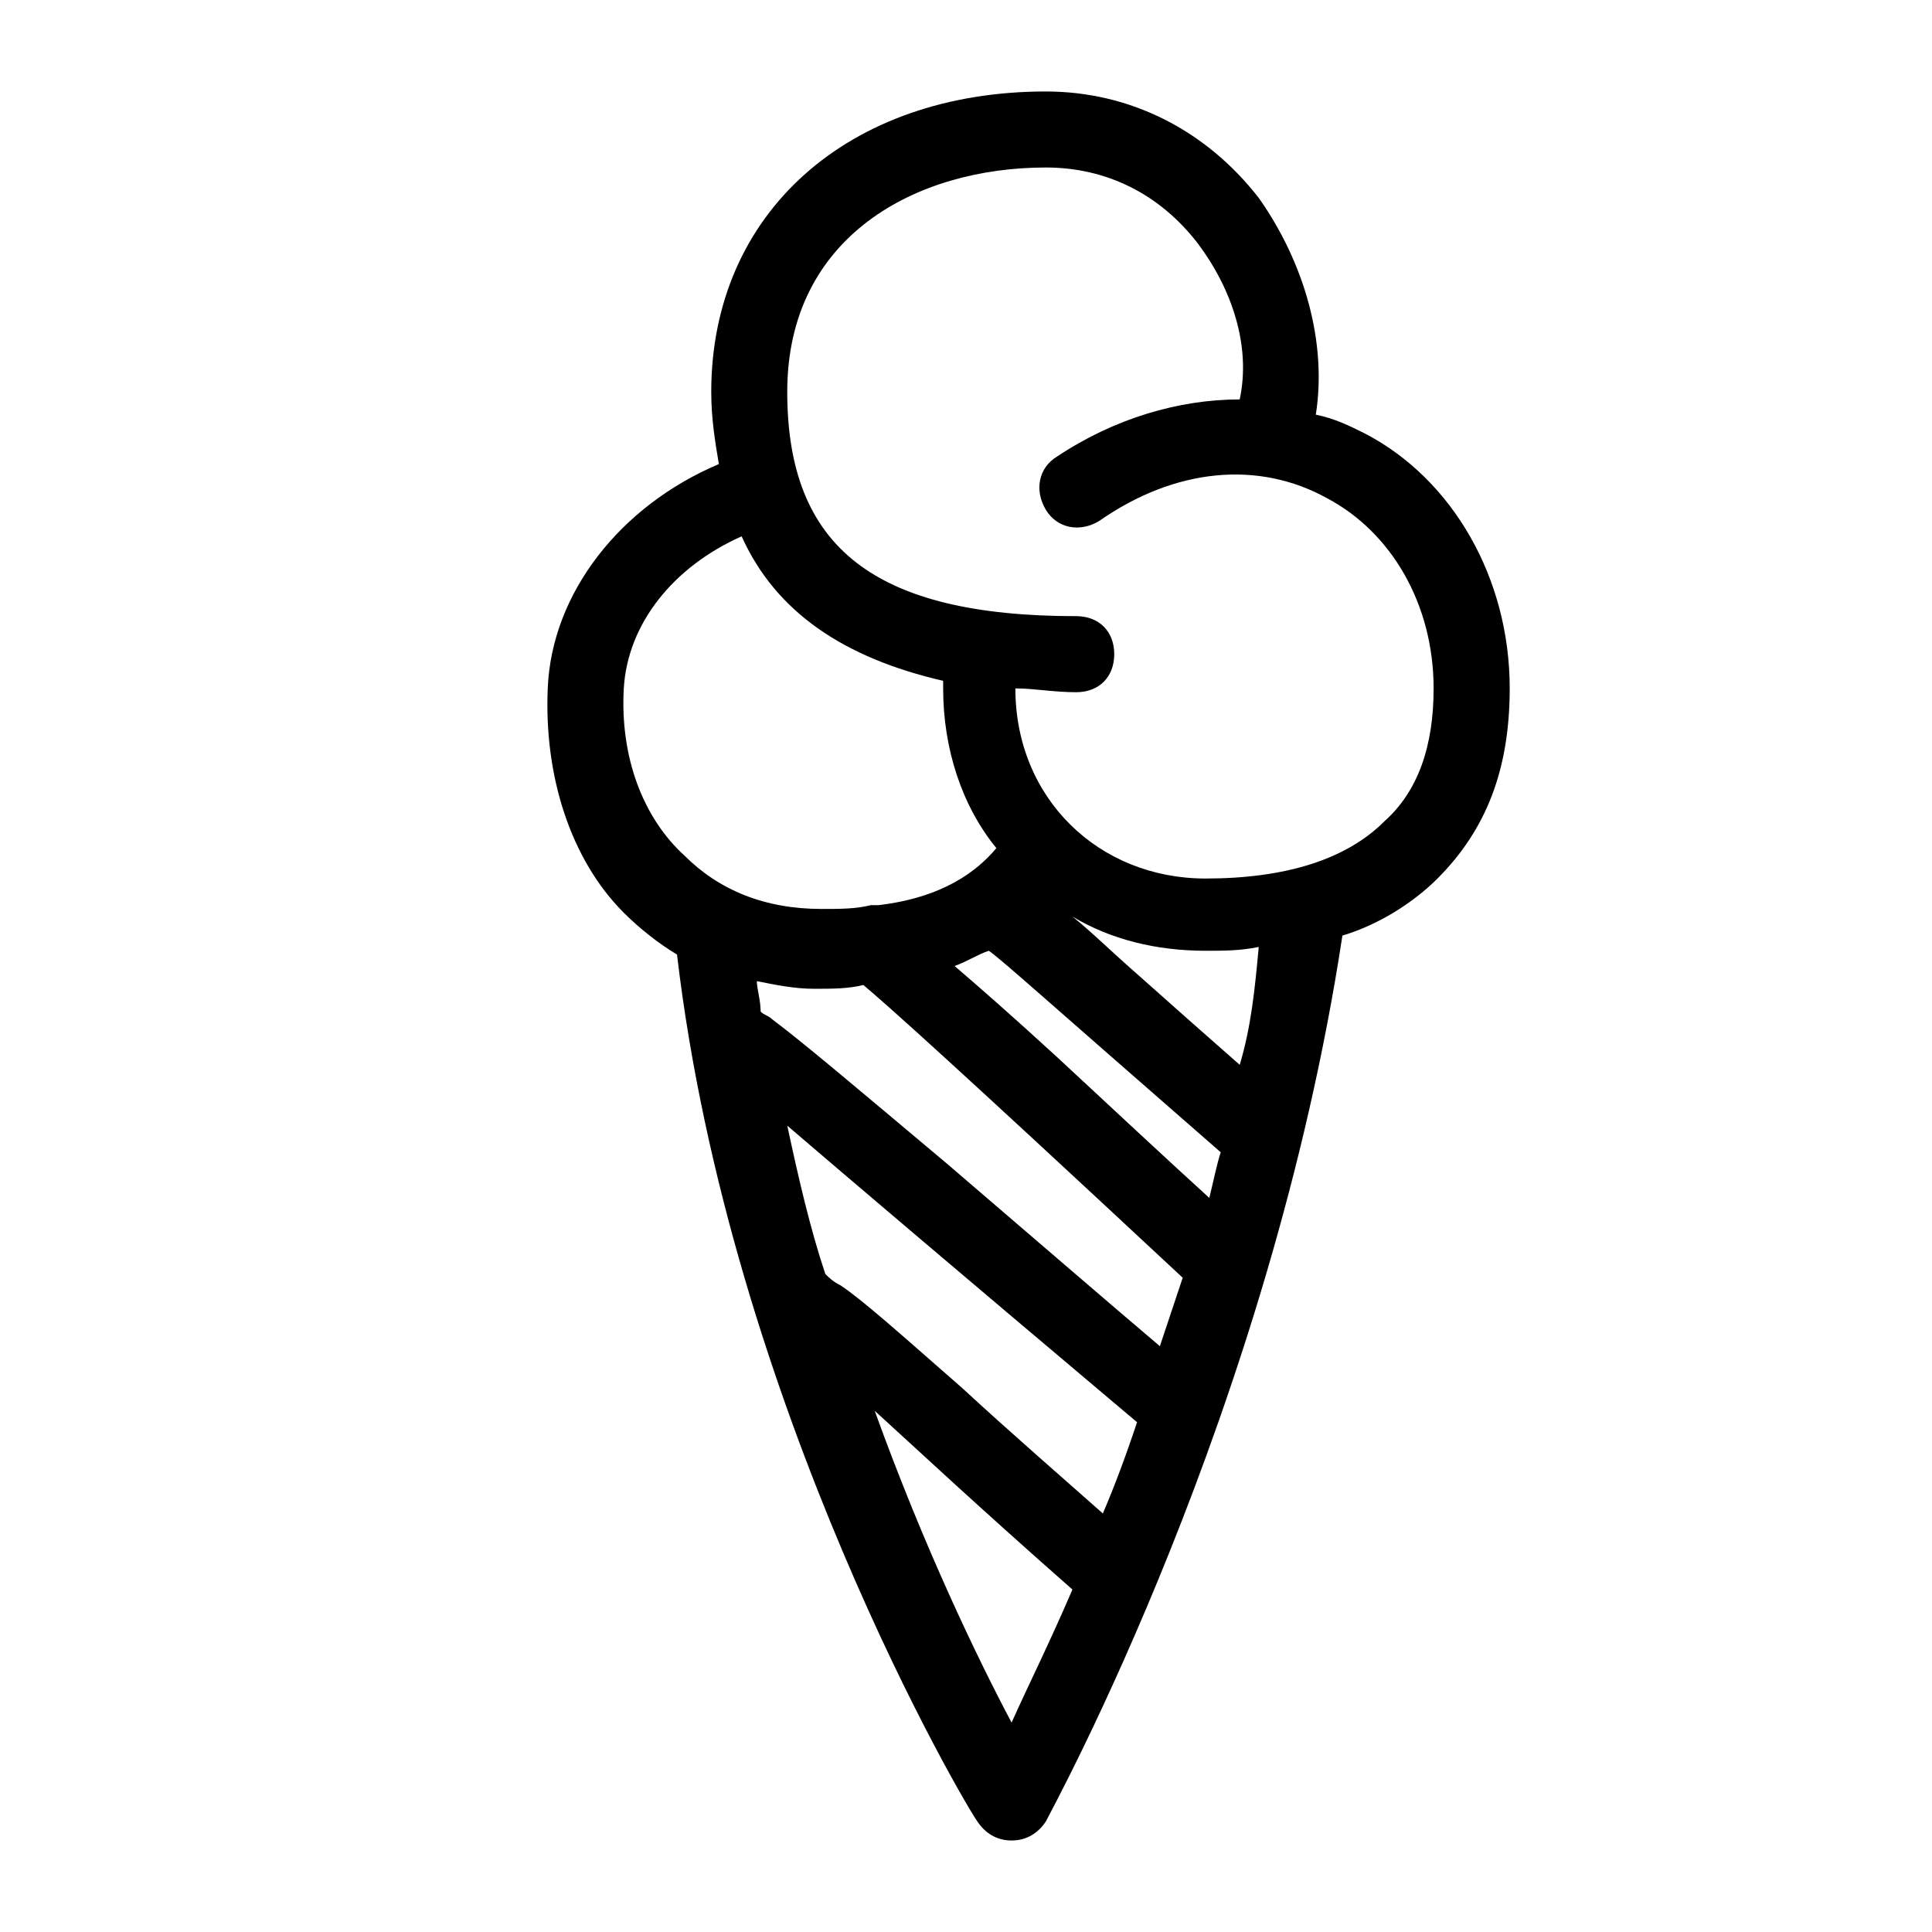
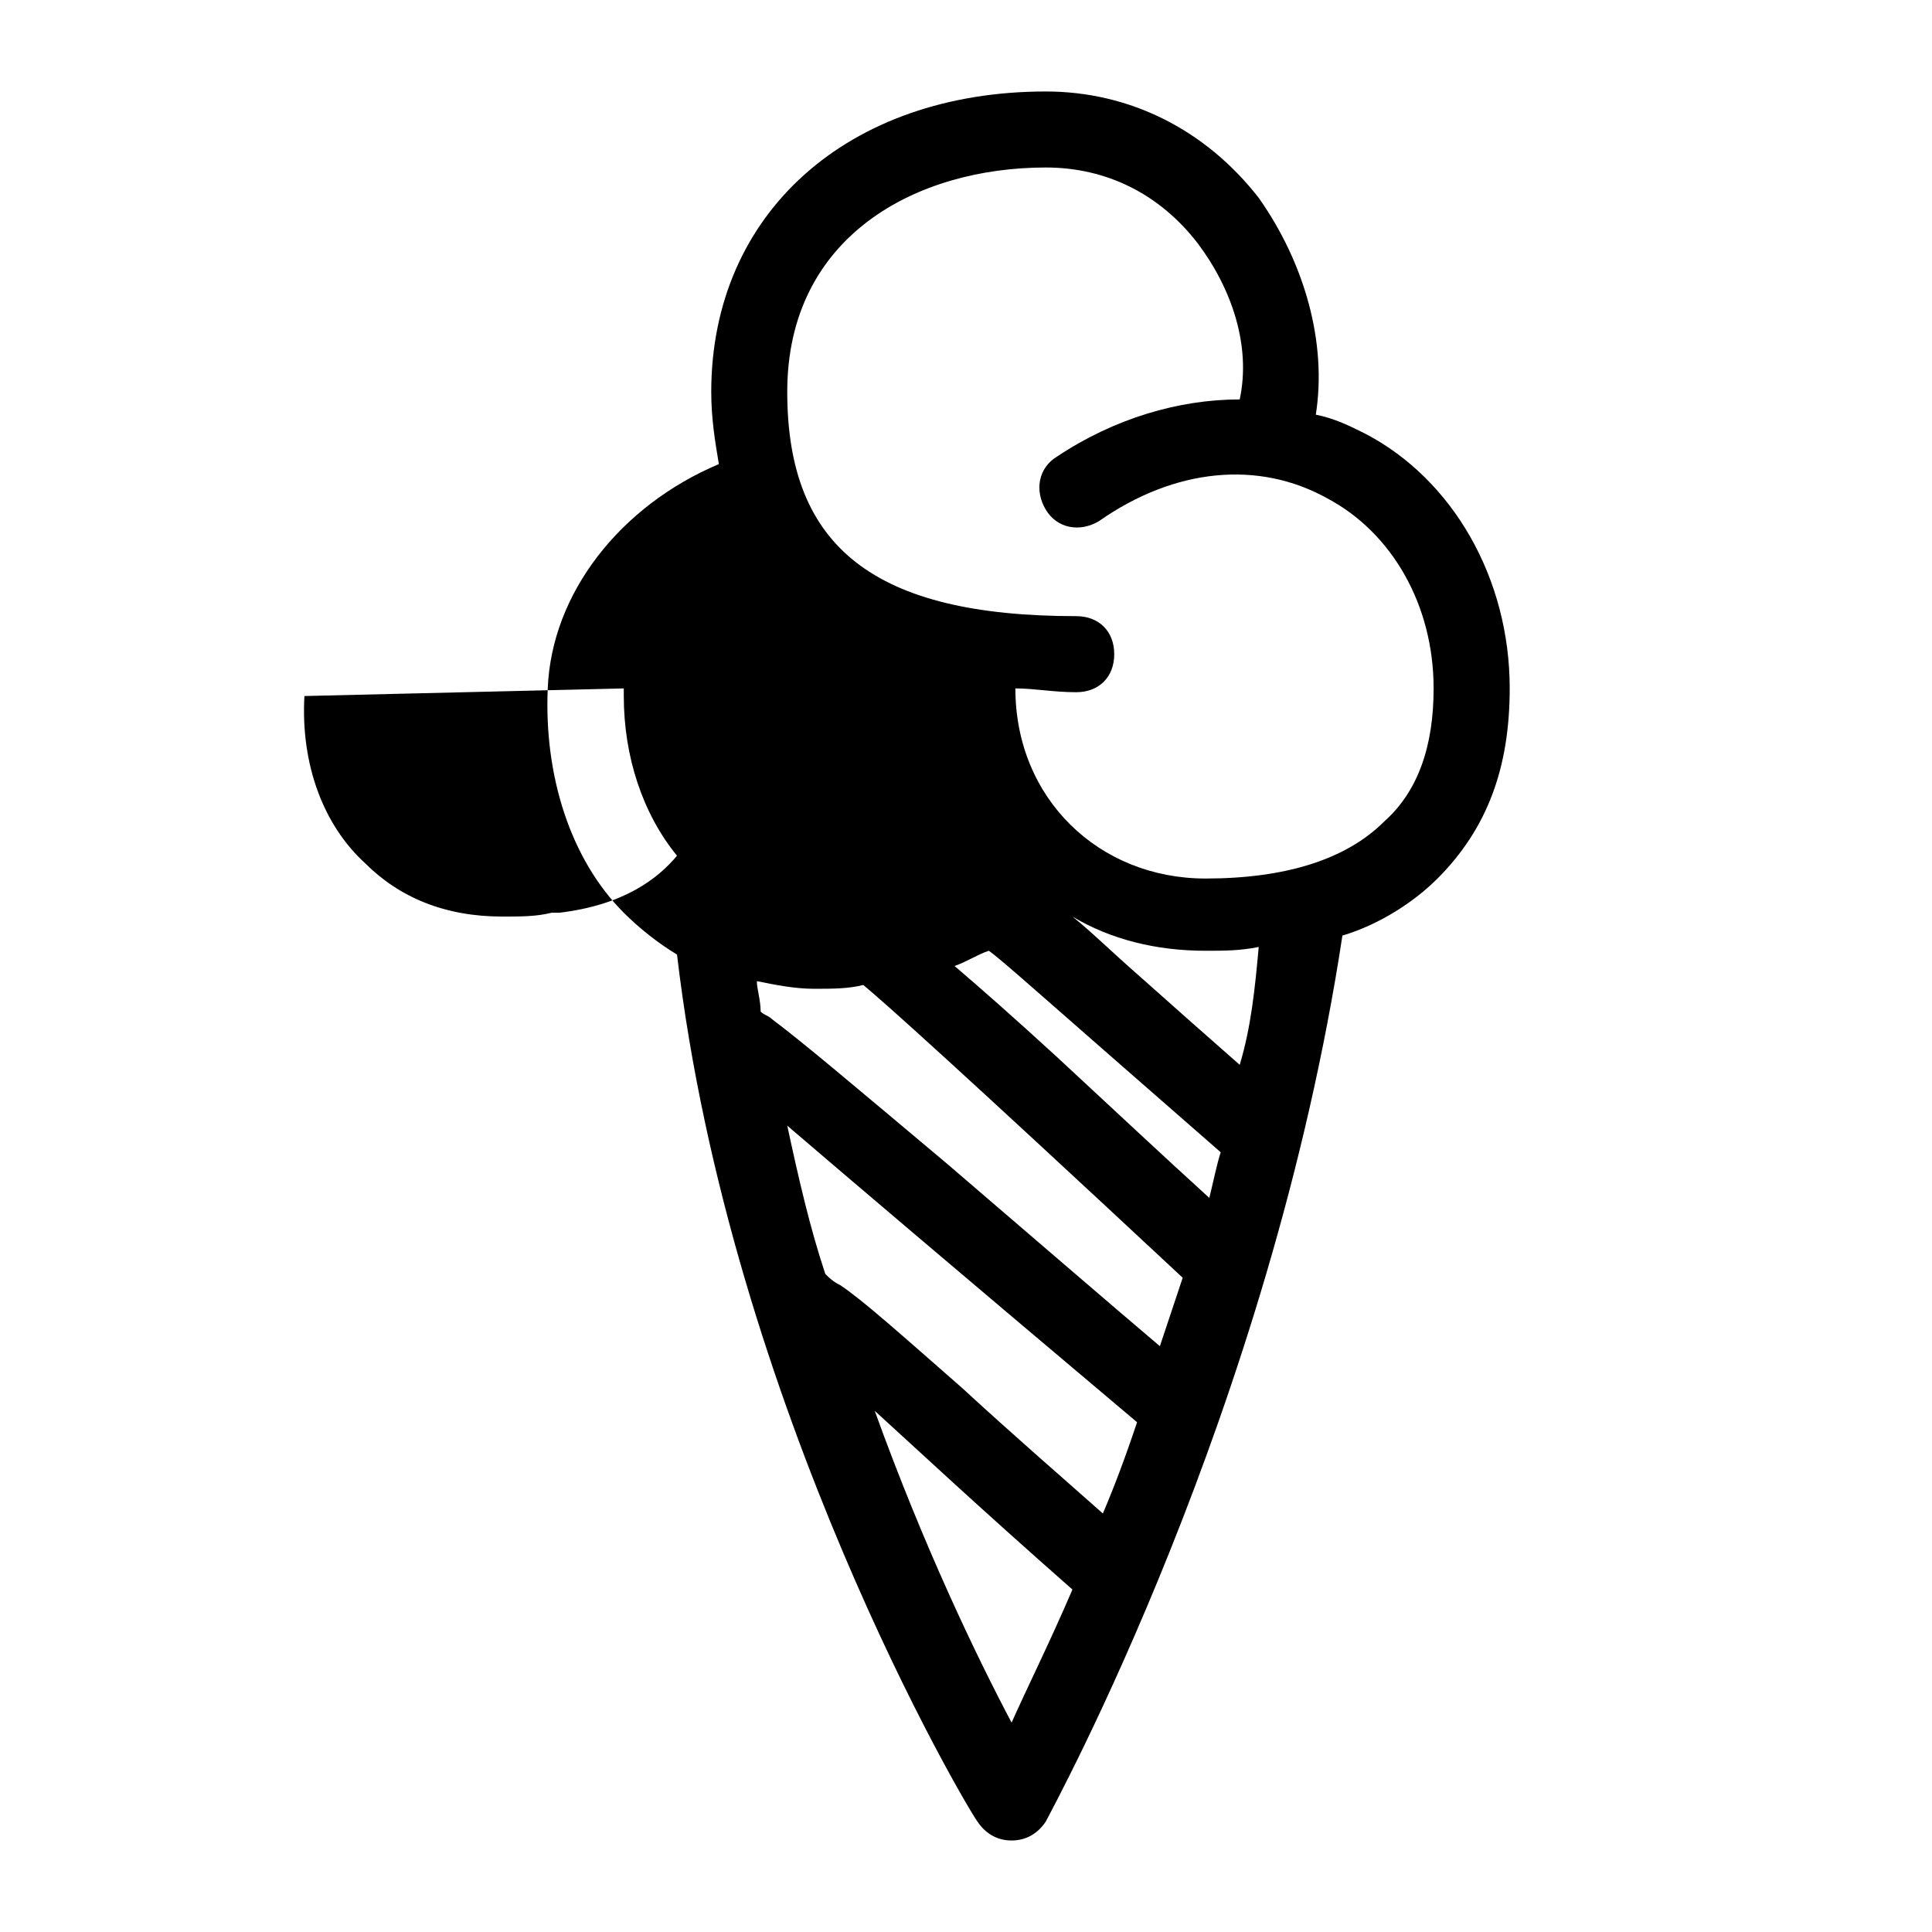
<svg xmlns="http://www.w3.org/2000/svg" fill="#000000" width="800px" height="800px" version="1.1" viewBox="144 144 512 512">
-   <path d="m544.09 326.44c0-29.223-15.113-55.418-38.289-67.512-4.031-2.016-8.062-4.031-13.098-5.039 3.023-19.145-3.023-40.305-15.113-57.434-14.113-18.133-34.266-28.211-56.43-28.211-52.395 0-88.672 32.242-88.672 79.602 0 7.055 1.008 13.098 2.016 19.145-26.199 11.082-44.336 34.258-45.344 59.449-1.008 23.176 6.047 45.344 20.152 59.449 4.031 4.031 9.07 8.062 14.105 11.082 14.105 119.91 76.578 225.71 79.602 229.74 2.016 3.023 5.039 5.039 9.07 5.039s7.055-2.016 9.07-5.039c2.016-4.031 59.449-108.82 78.594-234.77 10.078-3.023 19.145-9.07 25.191-15.113 13.098-13.102 19.145-29.223 19.145-50.383zm-234.78 0c1.008-17.129 13.098-32.242 31.234-40.305 9.07 20.152 27.207 32.242 53.402 38.289v2.016c0 16.121 5.039 31.234 14.105 42.32-5.039 6.047-14.105 13.098-31.234 15.113h-2.016c-4.031 1.008-8.062 1.008-13.098 1.008-15.113 0-27.207-5.039-36.273-14.105-11.082-10.074-17.129-26.199-16.121-44.336zm155.17 135.02c-11.082-10.078-26.199-24.184-40.305-37.281-12.09-11.082-20.152-18.137-27.207-24.184 3.023-1.008 6.047-3.023 9.07-4.031 3.023 2.016 14.105 12.09 61.465 53.402-1.008 3.023-2.016 8.062-3.023 12.094zm-104.79-55.422c5.039 0 9.07 0 13.098-1.008 6.047 5.039 25.191 22.168 84.641 77.586-2.016 6.047-4.031 12.09-6.047 18.137-13.098-11.082-35.266-30.23-56.426-48.367-25.191-21.16-38.289-32.242-46.352-38.289-1.008-1.008-2.016-1.008-3.023-2.016 0-3.023-1.008-6.047-1.008-8.062 5.039 1.012 10.078 2.019 15.117 2.019zm76.578 139.05c-9.07-8.062-24.184-21.16-37.281-33.25-16.121-14.105-26.199-23.176-32.242-27.207-2.016-1.008-3.023-2.016-4.031-3.023-4.031-12.09-7.055-25.191-10.078-39.297 14.105 12.09 41.312 35.266 92.699 78.594-3.019 9.07-6.043 17.133-9.066 24.184zm-24.184 55.422c-9.07-17.129-23.176-46.352-36.273-82.625 11.082 10.078 27.207 25.191 52.395 47.359-6.043 14.105-12.09 26.195-16.121 35.266zm60.457-174.32c-8.062-7.055-17.129-15.113-26.199-23.176-8.062-7.055-13.098-12.09-18.137-16.121 10.078 6.047 22.168 9.07 35.266 9.07 5.039 0 9.07 0 14.105-1.008-1.004 11.082-2.012 21.16-5.035 31.234zm38.289-64.484c-10.078 10.078-26.199 15.113-47.359 15.113-28.215 0-50.383-21.16-50.383-50.383 5.039 0 10.078 1.008 16.121 1.008 6.047 0 10.078-4.031 10.078-10.078s-4.031-10.078-10.078-10.078c-53.402 0-76.578-18.137-76.578-59.449s34.258-59.449 68.52-59.449c16.121 0 30.23 7.055 40.305 20.152 9.07 12.09 14.105 27.207 11.082 41.312-16.121 0-33.25 5.039-48.367 15.113-5.039 3.023-6.047 9.07-3.023 14.105 3.023 5.039 9.07 6.047 14.105 3.023 20.152-14.105 42.32-16.121 60.457-6.047 17.129 9.07 28.215 28.215 28.215 50.383 0.008 15.117-4.023 27.211-13.094 35.273z" />
+   <path d="m544.09 326.44c0-29.223-15.113-55.418-38.289-67.512-4.031-2.016-8.062-4.031-13.098-5.039 3.023-19.145-3.023-40.305-15.113-57.434-14.113-18.133-34.266-28.211-56.43-28.211-52.395 0-88.672 32.242-88.672 79.602 0 7.055 1.008 13.098 2.016 19.145-26.199 11.082-44.336 34.258-45.344 59.449-1.008 23.176 6.047 45.344 20.152 59.449 4.031 4.031 9.07 8.062 14.105 11.082 14.105 119.91 76.578 225.71 79.602 229.74 2.016 3.023 5.039 5.039 9.07 5.039s7.055-2.016 9.07-5.039c2.016-4.031 59.449-108.82 78.594-234.77 10.078-3.023 19.145-9.07 25.191-15.113 13.098-13.102 19.145-29.223 19.145-50.383zm-234.78 0v2.016c0 16.121 5.039 31.234 14.105 42.32-5.039 6.047-14.105 13.098-31.234 15.113h-2.016c-4.031 1.008-8.062 1.008-13.098 1.008-15.113 0-27.207-5.039-36.273-14.105-11.082-10.074-17.129-26.199-16.121-44.336zm155.17 135.02c-11.082-10.078-26.199-24.184-40.305-37.281-12.09-11.082-20.152-18.137-27.207-24.184 3.023-1.008 6.047-3.023 9.07-4.031 3.023 2.016 14.105 12.09 61.465 53.402-1.008 3.023-2.016 8.062-3.023 12.094zm-104.79-55.422c5.039 0 9.07 0 13.098-1.008 6.047 5.039 25.191 22.168 84.641 77.586-2.016 6.047-4.031 12.09-6.047 18.137-13.098-11.082-35.266-30.23-56.426-48.367-25.191-21.16-38.289-32.242-46.352-38.289-1.008-1.008-2.016-1.008-3.023-2.016 0-3.023-1.008-6.047-1.008-8.062 5.039 1.012 10.078 2.019 15.117 2.019zm76.578 139.05c-9.07-8.062-24.184-21.16-37.281-33.25-16.121-14.105-26.199-23.176-32.242-27.207-2.016-1.008-3.023-2.016-4.031-3.023-4.031-12.09-7.055-25.191-10.078-39.297 14.105 12.09 41.312 35.266 92.699 78.594-3.019 9.07-6.043 17.133-9.066 24.184zm-24.184 55.422c-9.07-17.129-23.176-46.352-36.273-82.625 11.082 10.078 27.207 25.191 52.395 47.359-6.043 14.105-12.09 26.195-16.121 35.266zm60.457-174.32c-8.062-7.055-17.129-15.113-26.199-23.176-8.062-7.055-13.098-12.09-18.137-16.121 10.078 6.047 22.168 9.07 35.266 9.07 5.039 0 9.07 0 14.105-1.008-1.004 11.082-2.012 21.16-5.035 31.234zm38.289-64.484c-10.078 10.078-26.199 15.113-47.359 15.113-28.215 0-50.383-21.16-50.383-50.383 5.039 0 10.078 1.008 16.121 1.008 6.047 0 10.078-4.031 10.078-10.078s-4.031-10.078-10.078-10.078c-53.402 0-76.578-18.137-76.578-59.449s34.258-59.449 68.52-59.449c16.121 0 30.23 7.055 40.305 20.152 9.07 12.09 14.105 27.207 11.082 41.312-16.121 0-33.25 5.039-48.367 15.113-5.039 3.023-6.047 9.07-3.023 14.105 3.023 5.039 9.07 6.047 14.105 3.023 20.152-14.105 42.32-16.121 60.457-6.047 17.129 9.07 28.215 28.215 28.215 50.383 0.008 15.117-4.023 27.211-13.094 35.273z" />
</svg>